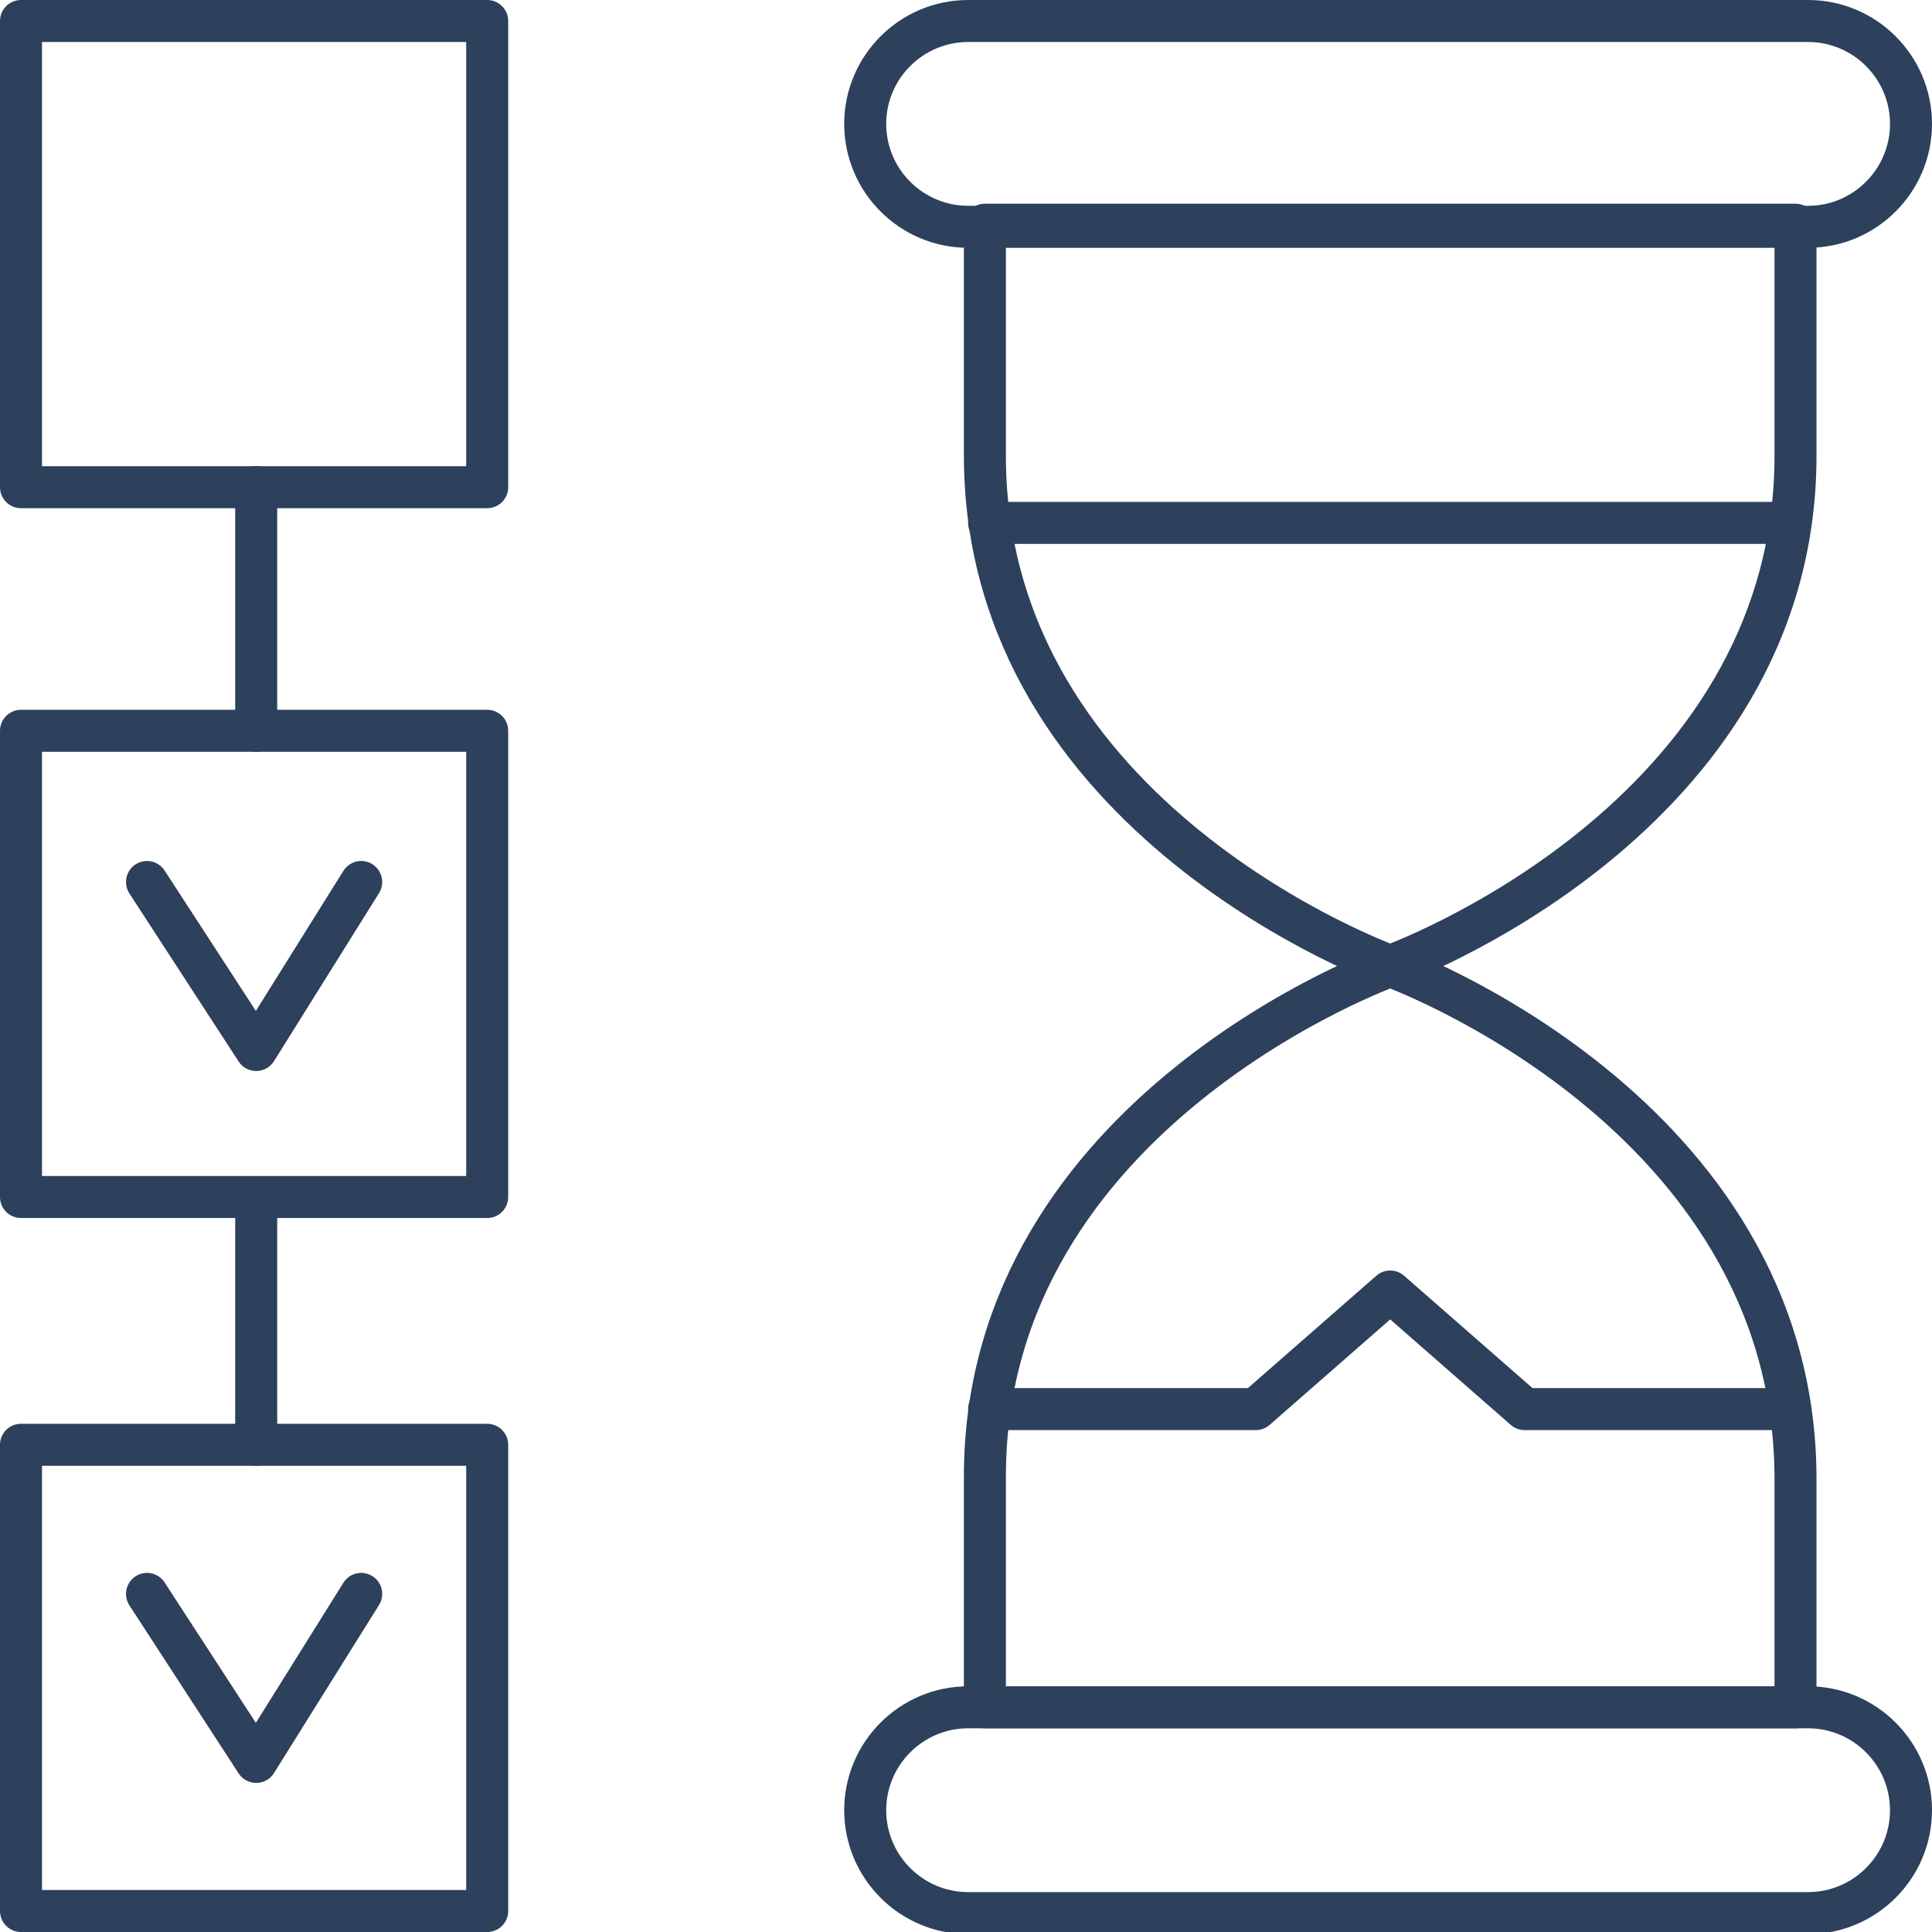
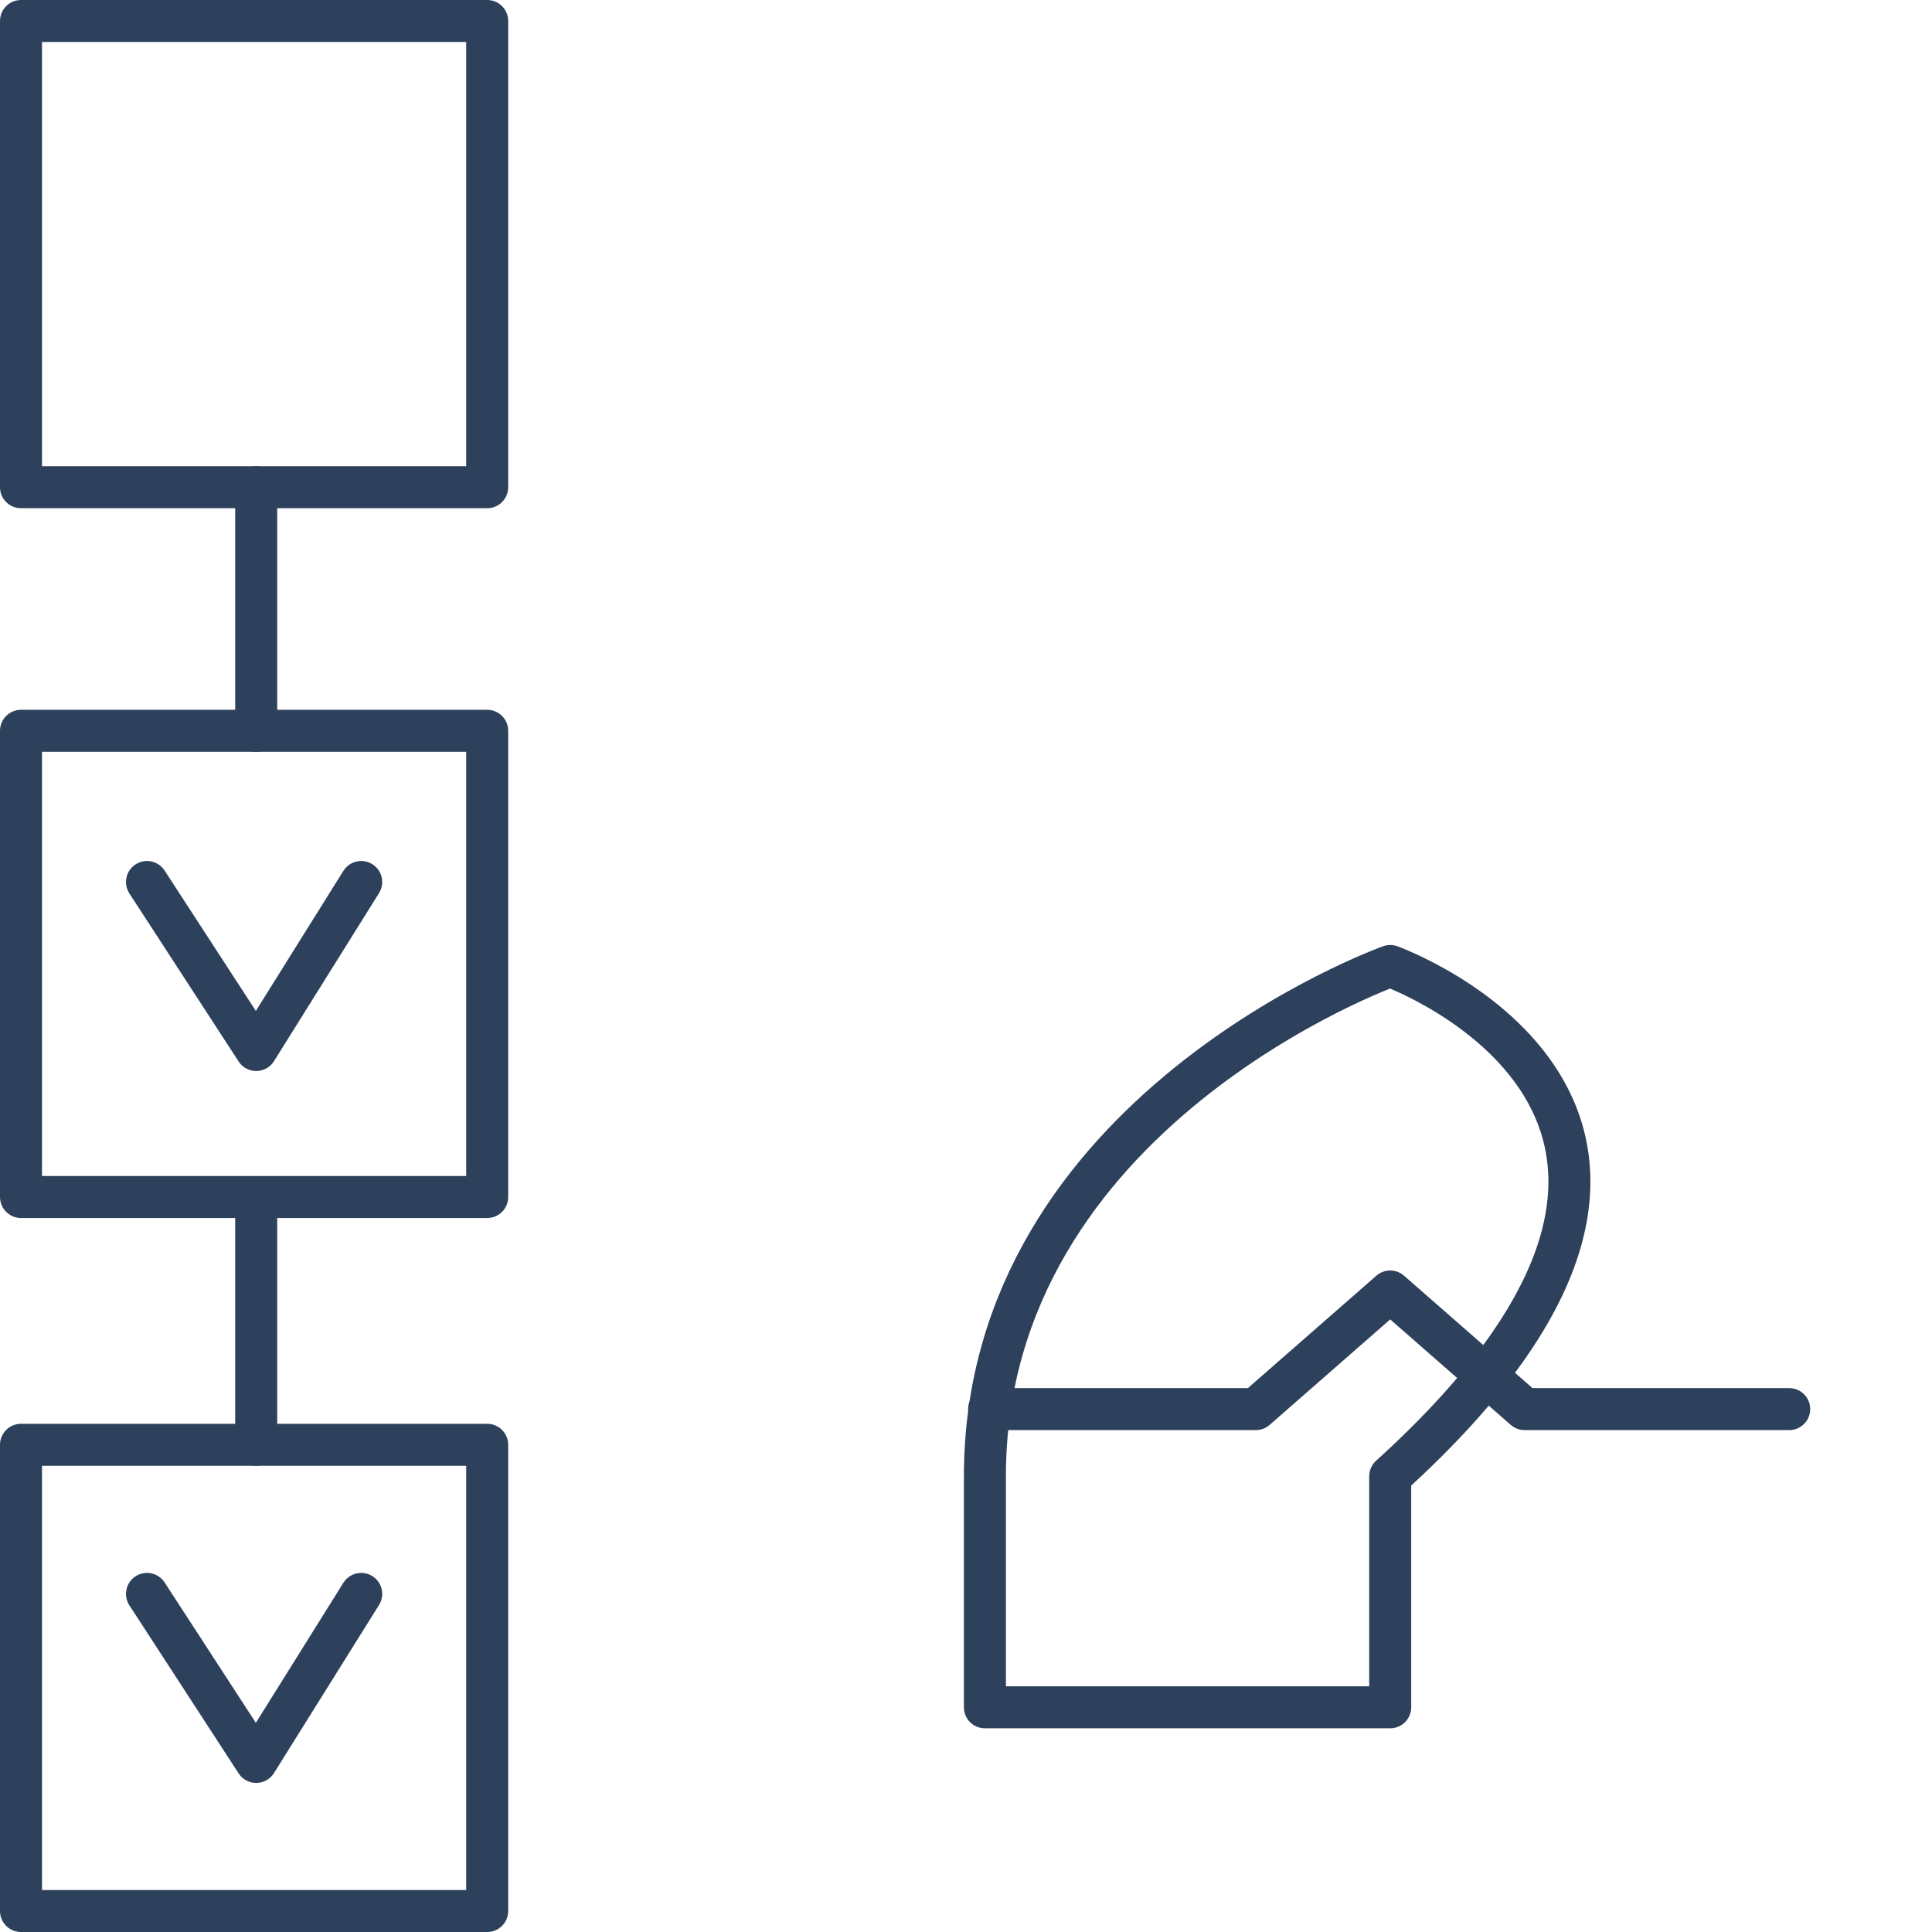
<svg xmlns="http://www.w3.org/2000/svg" version="1.1" id="Ebene_1" x="0px" y="0px" viewBox="0 0 92 92" style="enable-background:new 0 0 92 92;" xml:space="preserve">
  <style type="text/css">
	.st0{fill:none;stroke:#2D405C;stroke-width:2;stroke-linecap:round;stroke-linejoin:round;stroke-miterlimit:10;}
</style>
  <g>
    <rect x="1" y="1" class="st0" width="22.2" height="22.2" />
    <rect x="1" y="34.8" class="st0" width="22.2" height="22.2" />
    <rect x="1" y="68.8" class="st0" width="22.2" height="22.2" />
    <polyline class="st0" points="17.2,42 12.2,50 7,42  " />
    <polyline class="st0" points="17.2,75.9 12.2,83.9 7,75.9  " />
    <line class="st0" x1="12.2" y1="23.2" x2="12.2" y2="34.8" />
    <line class="st0" x1="12.2" y1="57.1" x2="12.2" y2="68.8" />
-     <path class="st0" d="M86.1,1c-1.8,0-38.2,0-40,0c-2.7,0-4.9,2.2-4.9,4.9s2.2,4.9,4.9,4.9c1.8,0,38.2,0,40,0c2.7,0,4.9-2.2,4.9-4.9   S88.8,1,86.1,1z" />
-     <path class="st0" d="M86.1,81.3c-1.8,0-38.2,0-40,0c-2.7,0-4.9,2.2-4.9,4.9s2.2,4.9,4.9,4.9c1.8,0,38.2,0,40,0   c2.7,0,4.9-2.2,4.9-4.9S88.8,81.3,86.1,81.3z" />
-     <path class="st0" d="M46.9,10.7c0,0,0,3.2,0,11C46.9,39.1,66.2,46,66.2,46l0,0l0,0l0,0l0,0c0,0,19.3-6.9,19.3-24.3c0-7.7,0-11,0-11   H46.9z" />
-     <line class="st0" x1="47.1" y1="24.9" x2="85.2" y2="24.9" />
-     <path class="st0" d="M66.2,81.3h19.3c0,0,0-3.2,0-11C85.4,52.9,66.2,46,66.2,46l0,0l0,0l0,0l0,0c0,0-19.3,6.9-19.3,24.3   c0,7.7,0,11,0,11H66.2z" />
+     <path class="st0" d="M66.2,81.3c0,0,0-3.2,0-11C85.4,52.9,66.2,46,66.2,46l0,0l0,0l0,0l0,0c0,0-19.3,6.9-19.3,24.3   c0,7.7,0,11,0,11H66.2z" />
    <polyline class="st0" points="85.2,67.1 72.6,67.1 66.2,61.5 59.8,67.1 47.1,67.1  " />
  </g>
</svg>